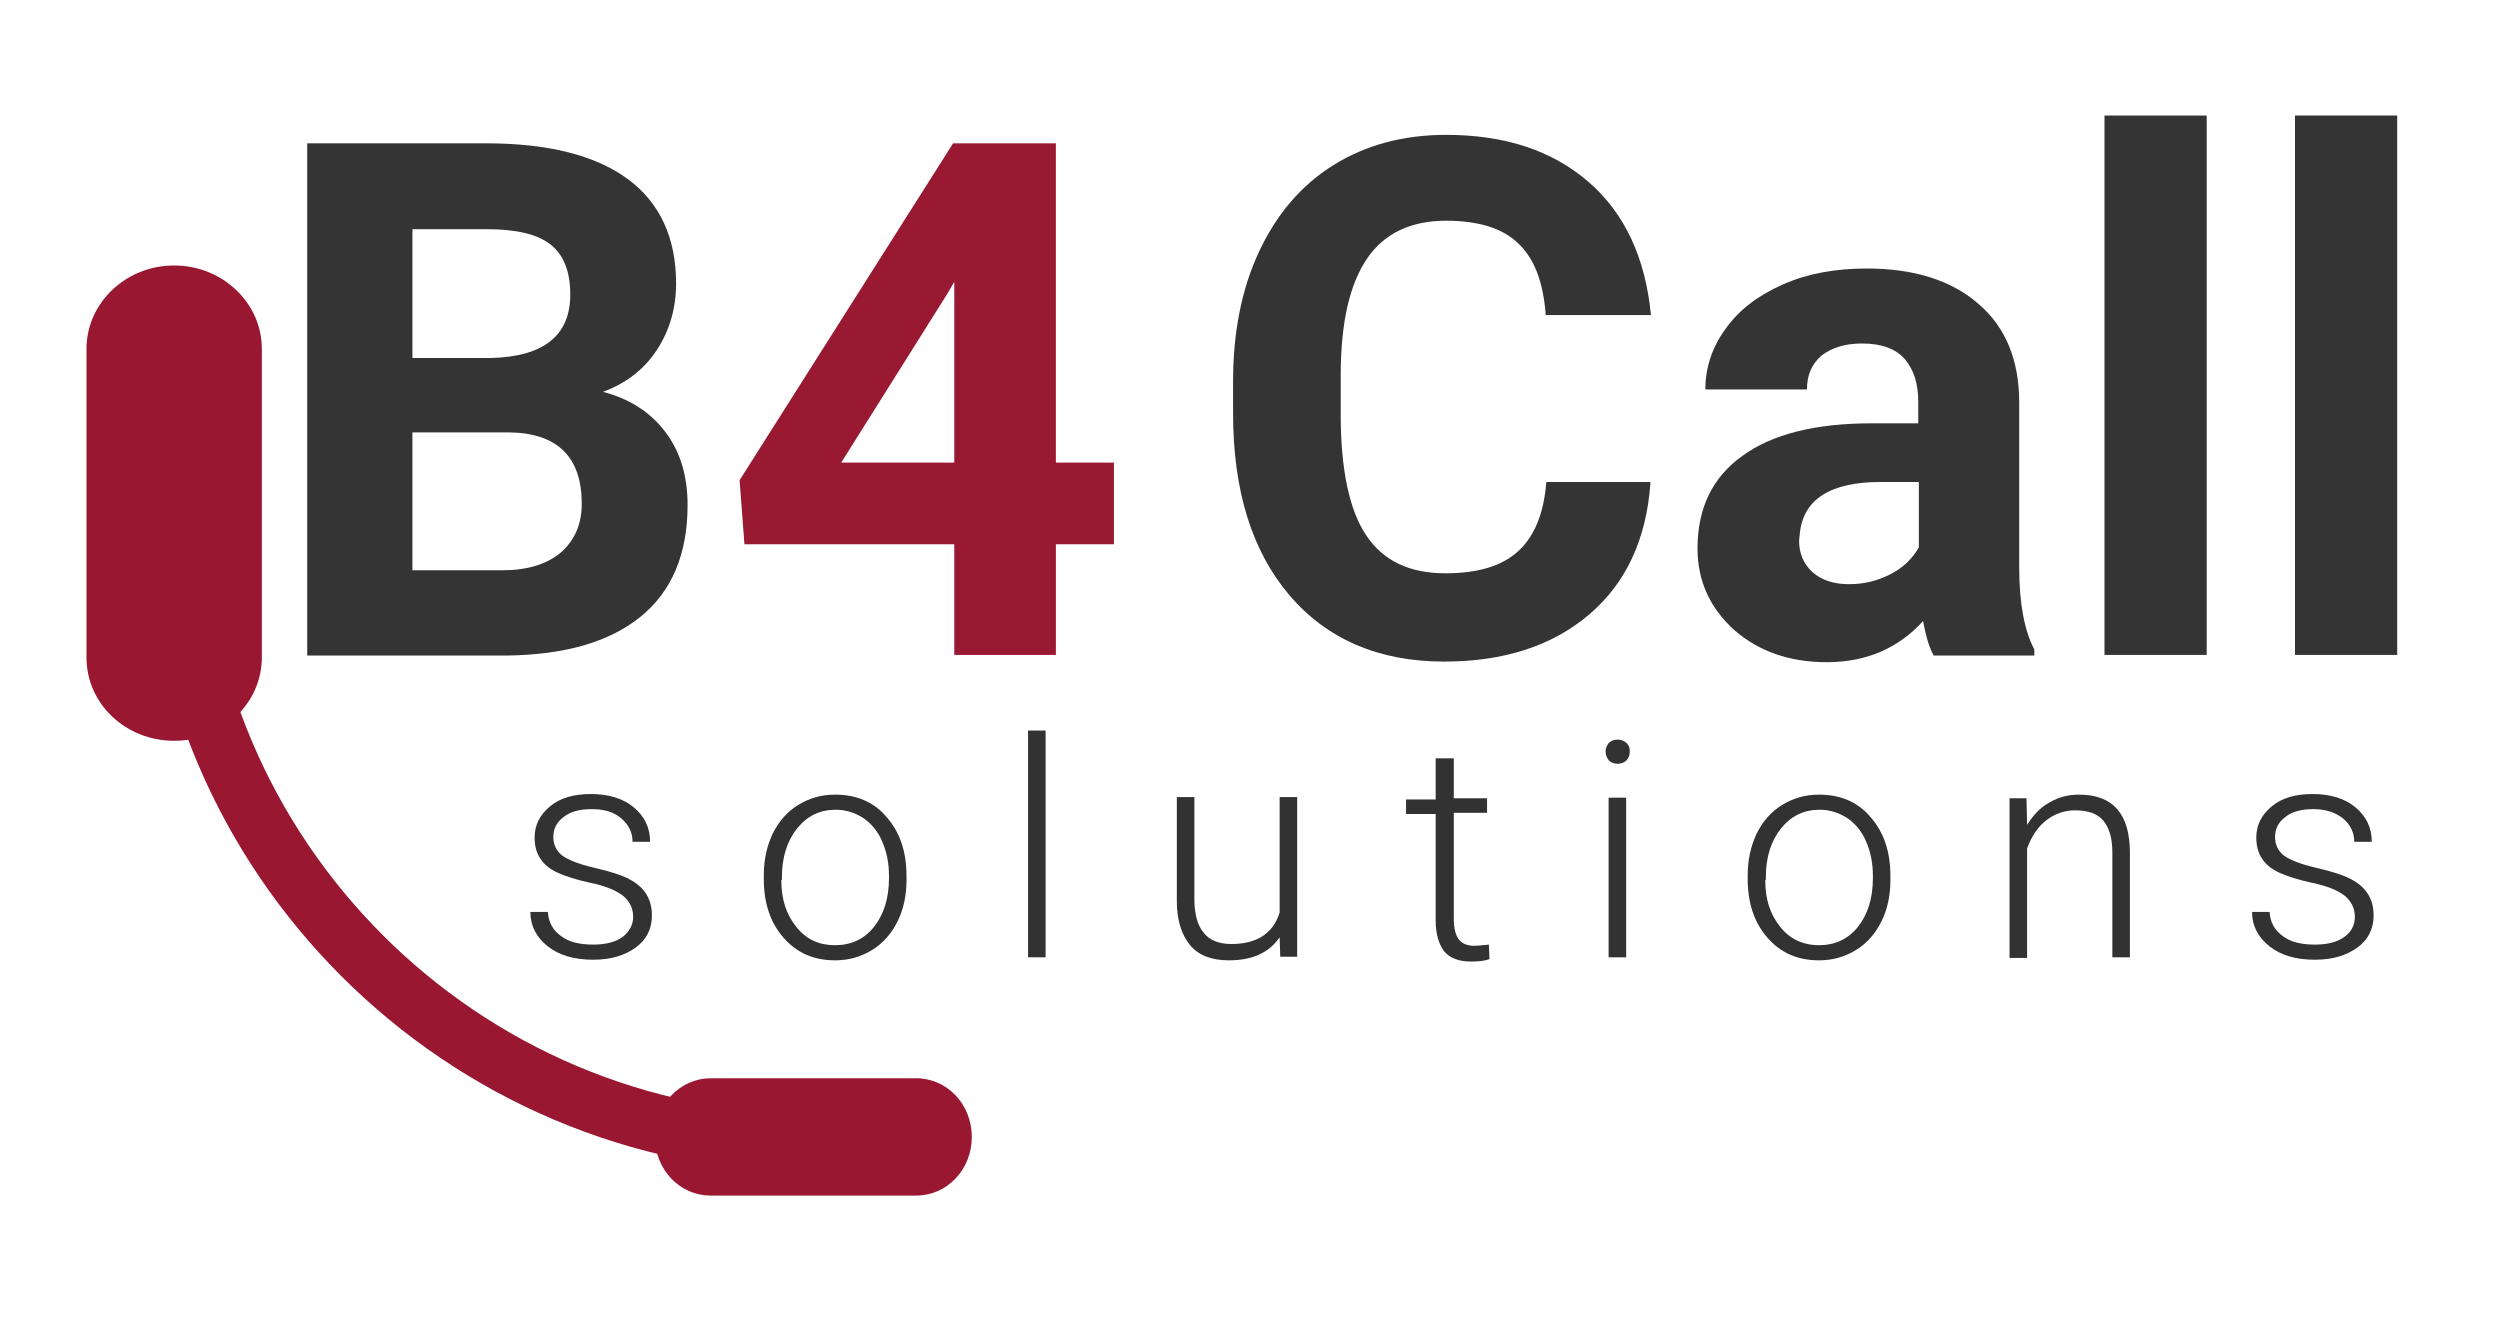
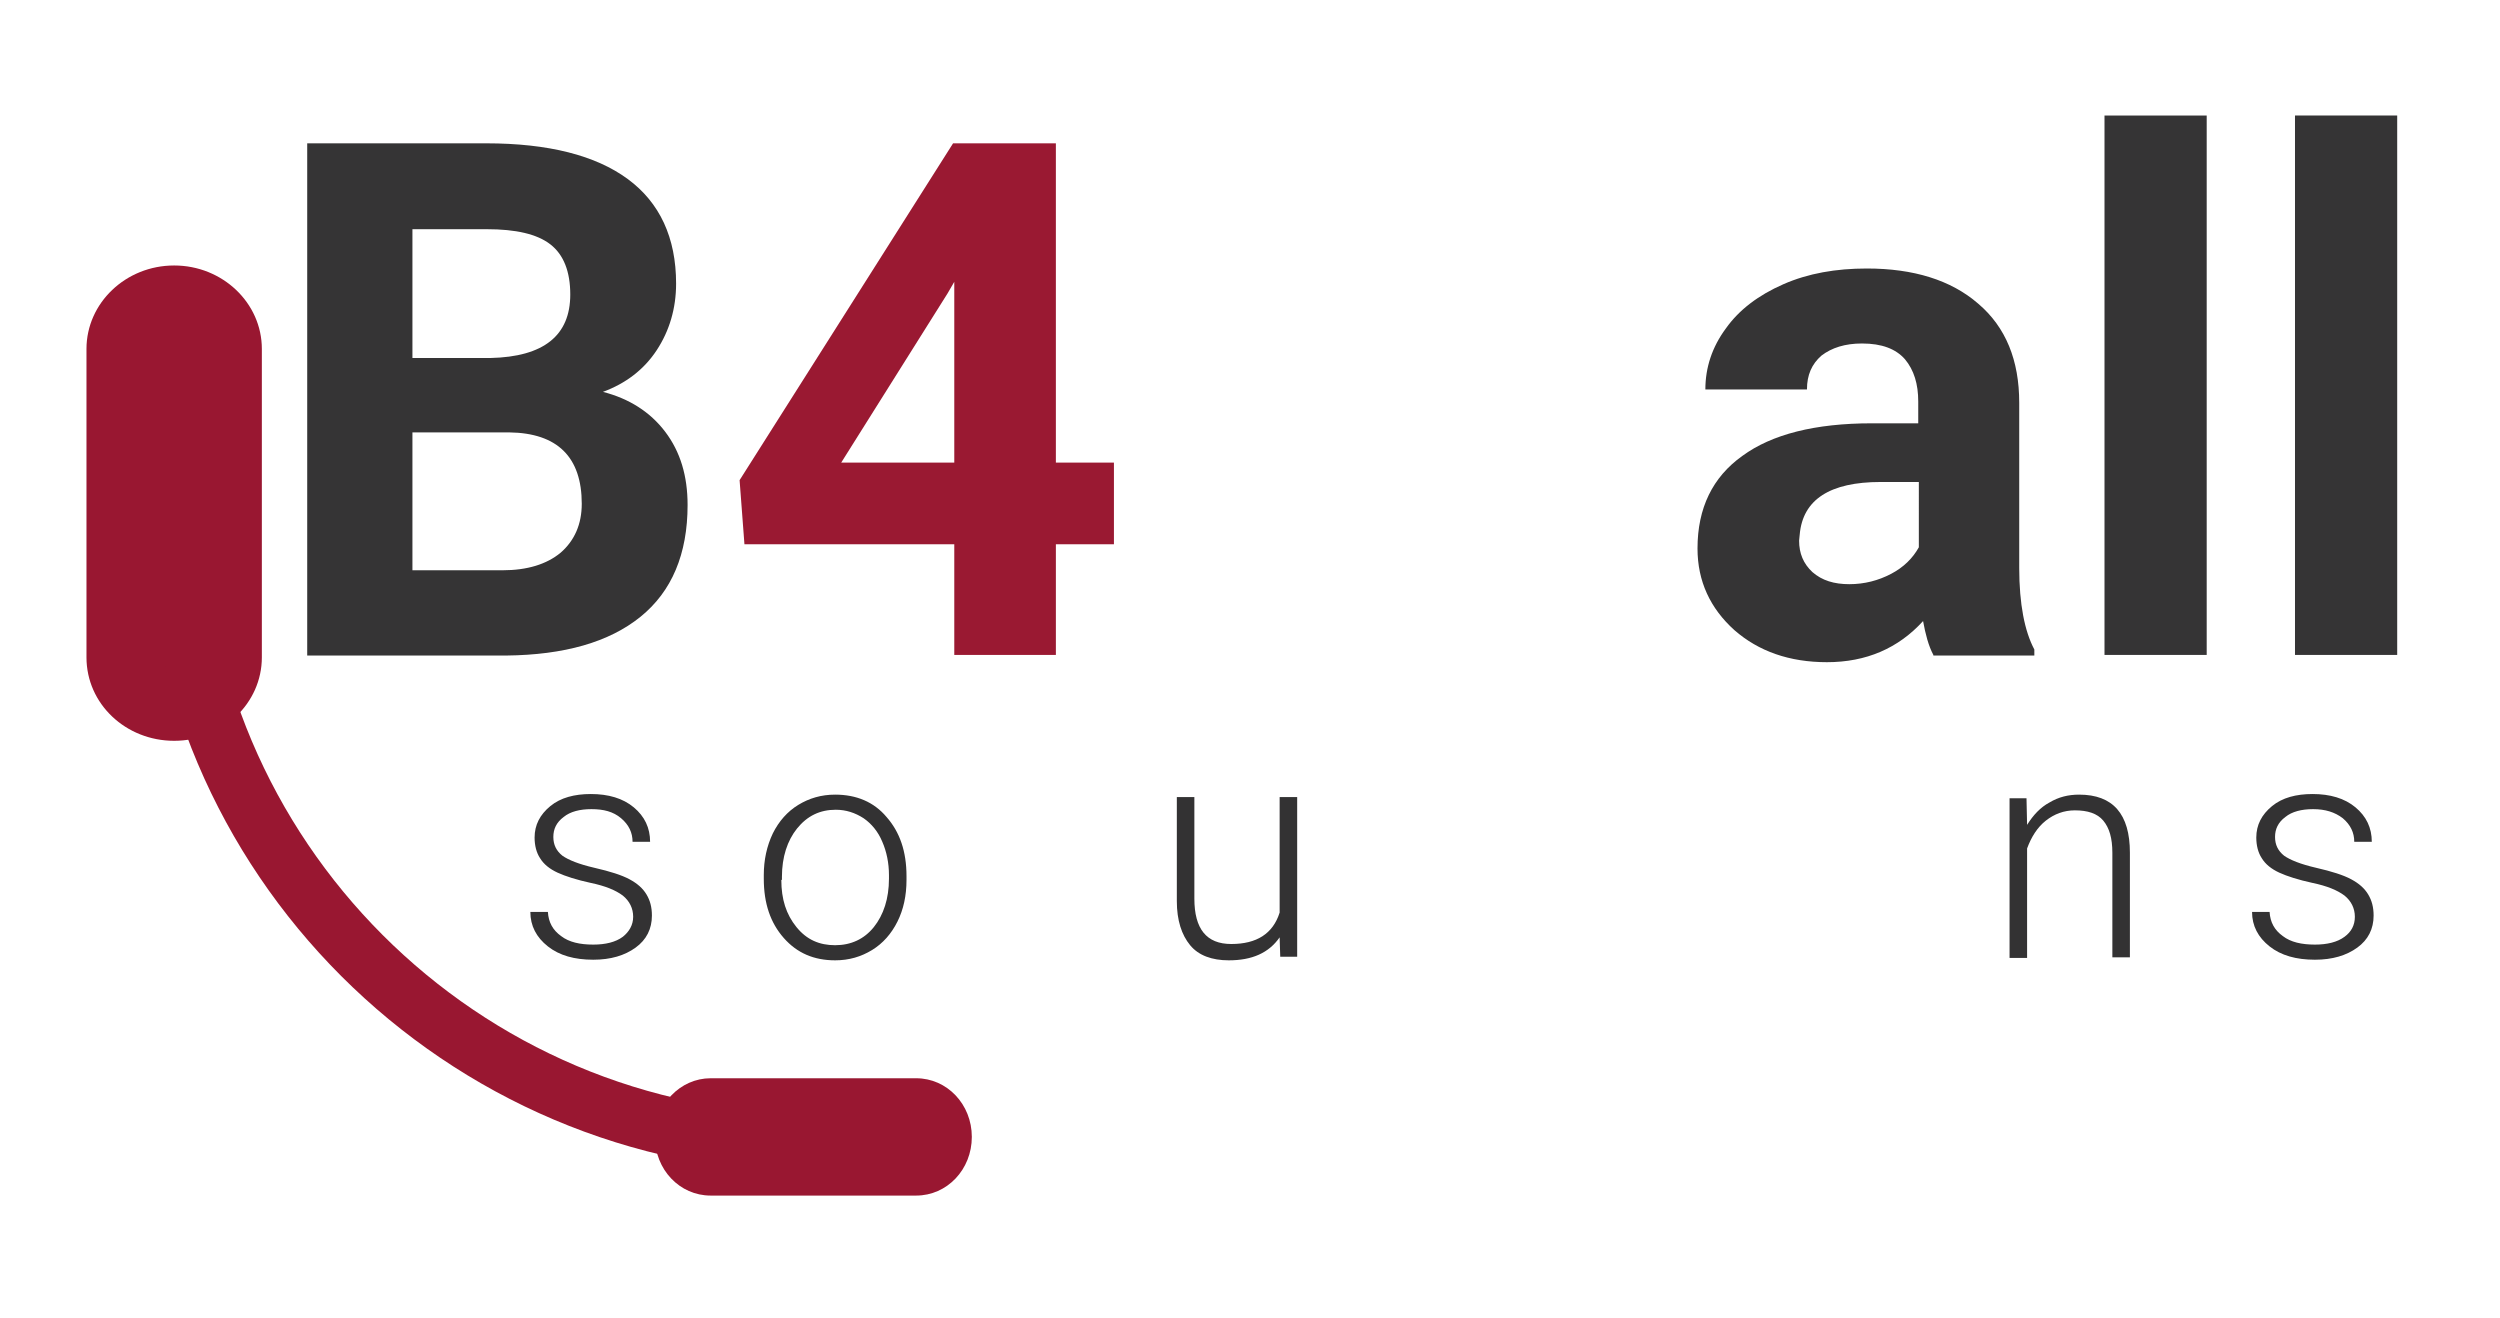
<svg xmlns="http://www.w3.org/2000/svg" id="Calque_1" x="0px" y="0px" viewBox="0 0 413.4 217.9" style="enable-background:new 0 0 413.4 217.9;" xml:space="preserve">
  <style type="text/css">	.st0{opacity:0.99;}	.st1{fill:#333233;}	.st2{fill:#991730;}	.st3{fill:#991731;}</style>
  <g class="st0">
    <path class="st1" d="M50.8,108.3V23.7h29.6c10.3,0,18.1,2,23.4,5.9c5.3,3.9,8,9.7,8,17.3c0,4.1-1.1,7.8-3.2,11  c-2.1,3.2-5.1,5.5-8.9,6.9c4.3,1.1,7.8,3.3,10.3,6.6c2.5,3.3,3.7,7.3,3.7,12.1c0,8.1-2.6,14.3-7.8,18.5c-5.2,4.2-12.6,6.3-22.2,6.4  H50.8z M68.2,59.2h12.9c8.8-0.2,13.2-3.7,13.2-10.5c0-3.8-1.1-6.6-3.3-8.3c-2.2-1.7-5.7-2.5-10.5-2.5H68.2V59.2z M68.2,71.5v22.8  h14.9c4.1,0,7.3-1,9.6-2.9c2.3-2,3.5-4.7,3.5-8.1c0-7.7-4-11.7-12-11.8H68.2z" />
    <path class="st2" d="M174.6,76.5h9.6V90h-9.6v18.3h-16.8V90h-34.7l-0.8-10.6l35.3-55.7h17V76.5z M139.1,76.5h18.7V46.6l-1.1,1.9  L139.1,76.5z" />
-     <path class="st1" d="M272.9,80.1c-0.7,9.1-4,16.3-10.1,21.5s-14.1,7.8-24,7.8c-10.8,0-19.4-3.7-25.6-11c-6.2-7.3-9.3-17.3-9.3-30.1  v-5.2c0-8.1,1.4-15.3,4.3-21.5c2.9-6.2,7-11,12.3-14.3c5.3-3.3,11.5-5,18.6-5c9.8,0,17.6,2.6,23.6,7.8c6,5.2,9.4,12.6,10.3,22  h-17.4c-0.4-5.5-1.9-9.4-4.6-11.9c-2.6-2.5-6.6-3.7-11.9-3.7c-5.8,0-10.2,2.1-13,6.2c-2.9,4.2-4.4,10.6-4.4,19.4v6.4  c0,9.1,1.4,15.8,4.2,20c2.8,4.2,7.1,6.3,13.1,6.3c5.4,0,9.4-1.2,12.1-3.7c2.7-2.5,4.2-6.3,4.6-11.4H272.9z" />
    <path class="st1" d="M319.7,108.3c-0.8-1.5-1.3-3.4-1.7-5.6c-4.1,4.5-9.4,6.8-15.9,6.8c-6.2,0-11.3-1.8-15.3-5.3  c-4-3.6-6.1-8.1-6.1-13.5c0-6.7,2.5-11.8,7.4-15.3c4.9-3.6,12.1-5.4,21.4-5.4h7.7v-3.6c0-2.9-0.7-5.2-2.2-7  c-1.5-1.7-3.8-2.6-7.1-2.6c-2.8,0-5,0.7-6.7,2c-1.6,1.4-2.4,3.2-2.4,5.6h-16.8c0-3.6,1.1-7,3.4-10.1c2.2-3.1,5.4-5.5,9.5-7.3  c4.1-1.8,8.7-2.6,13.8-2.6c7.7,0,13.9,1.9,18.4,5.8c4.6,3.9,6.8,9.4,6.8,16.4v27.3c0,6,0.9,10.5,2.5,13.5v1H319.7z M305.8,96.6  c2.5,0,4.8-0.6,6.9-1.7c2.1-1.1,3.6-2.6,4.6-4.4V79.7h-6.3c-8.4,0-12.9,2.9-13.4,8.7l-0.1,1c0,2.1,0.7,3.8,2.2,5.2  C301.3,96,303.3,96.6,305.8,96.6z" />
    <path class="st1" d="M364.8,108.3H348V19.1h16.9V108.3z" />
    <path class="st1" d="M396.4,108.3h-16.9V19.1h16.9V108.3z" />
  </g>
  <g>
    <g>
      <path class="st3" d="M108.3,188c0,5.4,4.1,9.7,9.2,9.7h34c5.1,0,9.2-4.3,9.2-9.7l0,0c0-5.4-4.1-9.7-9.2-9.7h-34   C112.5,178.3,108.3,182.6,108.3,188L108.3,188z" />
      <path class="st3" d="M28.8,122.5c8,0,14.5-6.2,14.5-13.8v-51c0-7.6-6.5-13.8-14.5-13.8l0,0c-8,0-14.5,6.2-14.5,13.8v51   C14.3,116.4,20.8,122.5,28.8,122.5L28.8,122.5z" />
      <path class="st3" d="M33.7,83.3c0,55.6,45.2,100.9,100.9,100.9v9.7C73.6,193.8,24,144.2,24,83.3H33.7z" />
    </g>
  </g>
  <g>
    <path class="st1" d="M104.7,151.6c0-1.4-0.6-2.6-1.7-3.5c-1.2-0.9-2.9-1.6-5.3-2.1c-2.3-0.5-4.2-1.1-5.5-1.7  c-1.3-0.6-2.3-1.4-2.9-2.4c-0.6-0.9-0.9-2.1-0.9-3.4c0-2.1,0.9-3.8,2.6-5.2c1.7-1.4,4-2,6.7-2c2.9,0,5.3,0.7,7.1,2.2  c1.8,1.5,2.7,3.4,2.7,5.7h-2.9c0-1.5-0.6-2.8-1.9-3.9s-2.9-1.5-4.9-1.5c-1.9,0-3.5,0.4-4.6,1.3c-1.2,0.9-1.7,2-1.7,3.3  c0,1.3,0.5,2.3,1.5,3.1c1,0.7,2.7,1.4,5.3,2c2.6,0.6,4.5,1.2,5.8,1.9c1.3,0.7,2.2,1.5,2.8,2.5c0.6,1,0.9,2.1,0.9,3.5  c0,2.2-0.9,4-2.7,5.3c-1.8,1.3-4.1,2-7,2c-3.1,0-5.6-0.7-7.5-2.2c-1.9-1.5-2.9-3.4-2.9-5.7h2.9c0.1,1.7,0.8,3,2.2,4  c1.3,1,3.1,1.4,5.3,1.4c2,0,3.7-0.4,4.9-1.3C104,154.1,104.7,153,104.7,151.6z" />
    <path class="st1" d="M126.3,144.7c0-2.5,0.5-4.8,1.5-6.9c1-2,2.4-3.6,4.2-4.7c1.8-1.1,3.8-1.7,6.1-1.7c3.5,0,6.4,1.2,8.5,3.7  c2.2,2.5,3.3,5.7,3.3,9.8v0.6c0,2.6-0.5,4.9-1.5,6.9c-1,2-2.4,3.6-4.2,4.7c-1.8,1.1-3.8,1.7-6.1,1.7c-3.5,0-6.3-1.2-8.5-3.7  c-2.2-2.5-3.3-5.7-3.3-9.8V144.7z M129.2,145.5c0,3.2,0.8,5.7,2.5,7.8s3.8,3,6.4,3c2.6,0,4.8-1,6.4-3s2.5-4.7,2.5-8v-0.6  c0-2-0.4-3.9-1.1-5.5c-0.7-1.7-1.8-3-3.1-3.9c-1.4-0.9-2.9-1.4-4.6-1.4c-2.6,0-4.7,1-6.4,3.1c-1.6,2-2.5,4.7-2.5,8V145.5z" />
-     <path class="st1" d="M172.9,158.3H170v-37.5h2.9V158.3z" />
    <path class="st1" d="M211.6,155c-1.8,2.6-4.6,3.8-8.4,3.8c-2.8,0-5-0.8-6.4-2.5s-2.2-4.1-2.2-7.3v-17.2h2.9v16.8c0,5,2,7.5,6.1,7.5  c4.2,0,6.9-1.7,8-5.2v-19.1h2.9v26.4h-2.8L211.6,155z" />
-     <path class="st1" d="M240.4,125.2v6.8h5.5v2.4h-5.5v17.6c0,1.5,0.3,2.6,0.8,3.3c0.5,0.7,1.4,1.1,2.6,1.1c0.5,0,1.3-0.1,2.4-0.2  l0.1,2.4c-0.8,0.3-1.8,0.4-3.1,0.4c-2,0-3.5-0.6-4.4-1.7c-0.9-1.2-1.4-2.9-1.4-5.1v-17.6h-4.9v-2.4h4.9v-6.8H240.4z" />
-     <path class="st1" d="M265.5,124.3c0-0.6,0.2-1,0.5-1.4c0.4-0.4,0.8-0.6,1.5-0.6c0.6,0,1.1,0.2,1.5,0.6c0.4,0.4,0.5,0.8,0.5,1.4  s-0.2,1-0.5,1.4c-0.4,0.4-0.9,0.6-1.5,0.6c-0.6,0-1.1-0.2-1.5-0.6C265.7,125.3,265.5,124.8,265.5,124.3z M268.9,158.3H266v-26.4  h2.9V158.3z" />
-     <path class="st1" d="M289,144.7c0-2.5,0.5-4.8,1.5-6.9c1-2,2.4-3.6,4.2-4.7c1.8-1.1,3.8-1.7,6.1-1.7c3.5,0,6.4,1.2,8.5,3.7  c2.2,2.5,3.3,5.7,3.3,9.8v0.6c0,2.6-0.5,4.9-1.5,6.9c-1,2-2.4,3.6-4.2,4.7c-1.8,1.1-3.8,1.7-6.1,1.7c-3.5,0-6.3-1.2-8.5-3.7  c-2.2-2.5-3.3-5.7-3.3-9.8V144.7z M291.9,145.5c0,3.2,0.8,5.7,2.5,7.8c1.6,2,3.8,3,6.4,3c2.6,0,4.8-1,6.4-3c1.6-2,2.5-4.7,2.5-8  v-0.6c0-2-0.4-3.9-1.1-5.5c-0.7-1.7-1.8-3-3.1-3.9c-1.4-0.9-2.9-1.4-4.6-1.4c-2.6,0-4.7,1-6.4,3.1c-1.6,2-2.5,4.7-2.5,8V145.5z" />
    <path class="st1" d="M335.1,131.9l0.1,4.5c1-1.6,2.2-2.9,3.7-3.7c1.5-0.9,3.1-1.3,4.9-1.3c2.8,0,4.9,0.8,6.3,2.4  c1.4,1.6,2.1,4,2.1,7.2v17.3h-2.9V141c0-2.4-0.5-4.1-1.5-5.3c-1-1.2-2.6-1.7-4.7-1.7c-1.8,0-3.4,0.6-4.8,1.7  c-1.4,1.1-2.4,2.7-3.1,4.6v18.1h-2.9v-26.4H335.1z" />
    <path class="st1" d="M389.4,151.6c0-1.4-0.6-2.6-1.7-3.5c-1.2-0.9-2.9-1.6-5.3-2.1c-2.3-0.5-4.2-1.1-5.5-1.7  c-1.3-0.6-2.3-1.4-2.9-2.4c-0.6-0.9-0.9-2.1-0.9-3.4c0-2.1,0.9-3.8,2.6-5.2c1.7-1.4,4-2,6.7-2c2.9,0,5.3,0.7,7.1,2.2  c1.8,1.5,2.7,3.4,2.7,5.7h-2.9c0-1.5-0.6-2.8-1.9-3.9c-1.3-1-2.9-1.5-4.9-1.5c-1.9,0-3.5,0.4-4.6,1.3c-1.2,0.9-1.7,2-1.7,3.3  c0,1.3,0.5,2.3,1.5,3.1c1,0.7,2.7,1.4,5.3,2c2.6,0.6,4.5,1.2,5.8,1.9c1.3,0.7,2.2,1.5,2.8,2.5c0.6,1,0.9,2.1,0.9,3.5  c0,2.2-0.9,4-2.7,5.3c-1.8,1.3-4.1,2-7,2c-3.1,0-5.6-0.7-7.5-2.2c-1.9-1.5-2.9-3.4-2.9-5.7h2.9c0.1,1.7,0.8,3,2.2,4  c1.3,1,3.1,1.4,5.3,1.4c2,0,3.7-0.4,4.9-1.3C388.8,154.1,389.4,153,389.4,151.6z" />
  </g>
</svg>